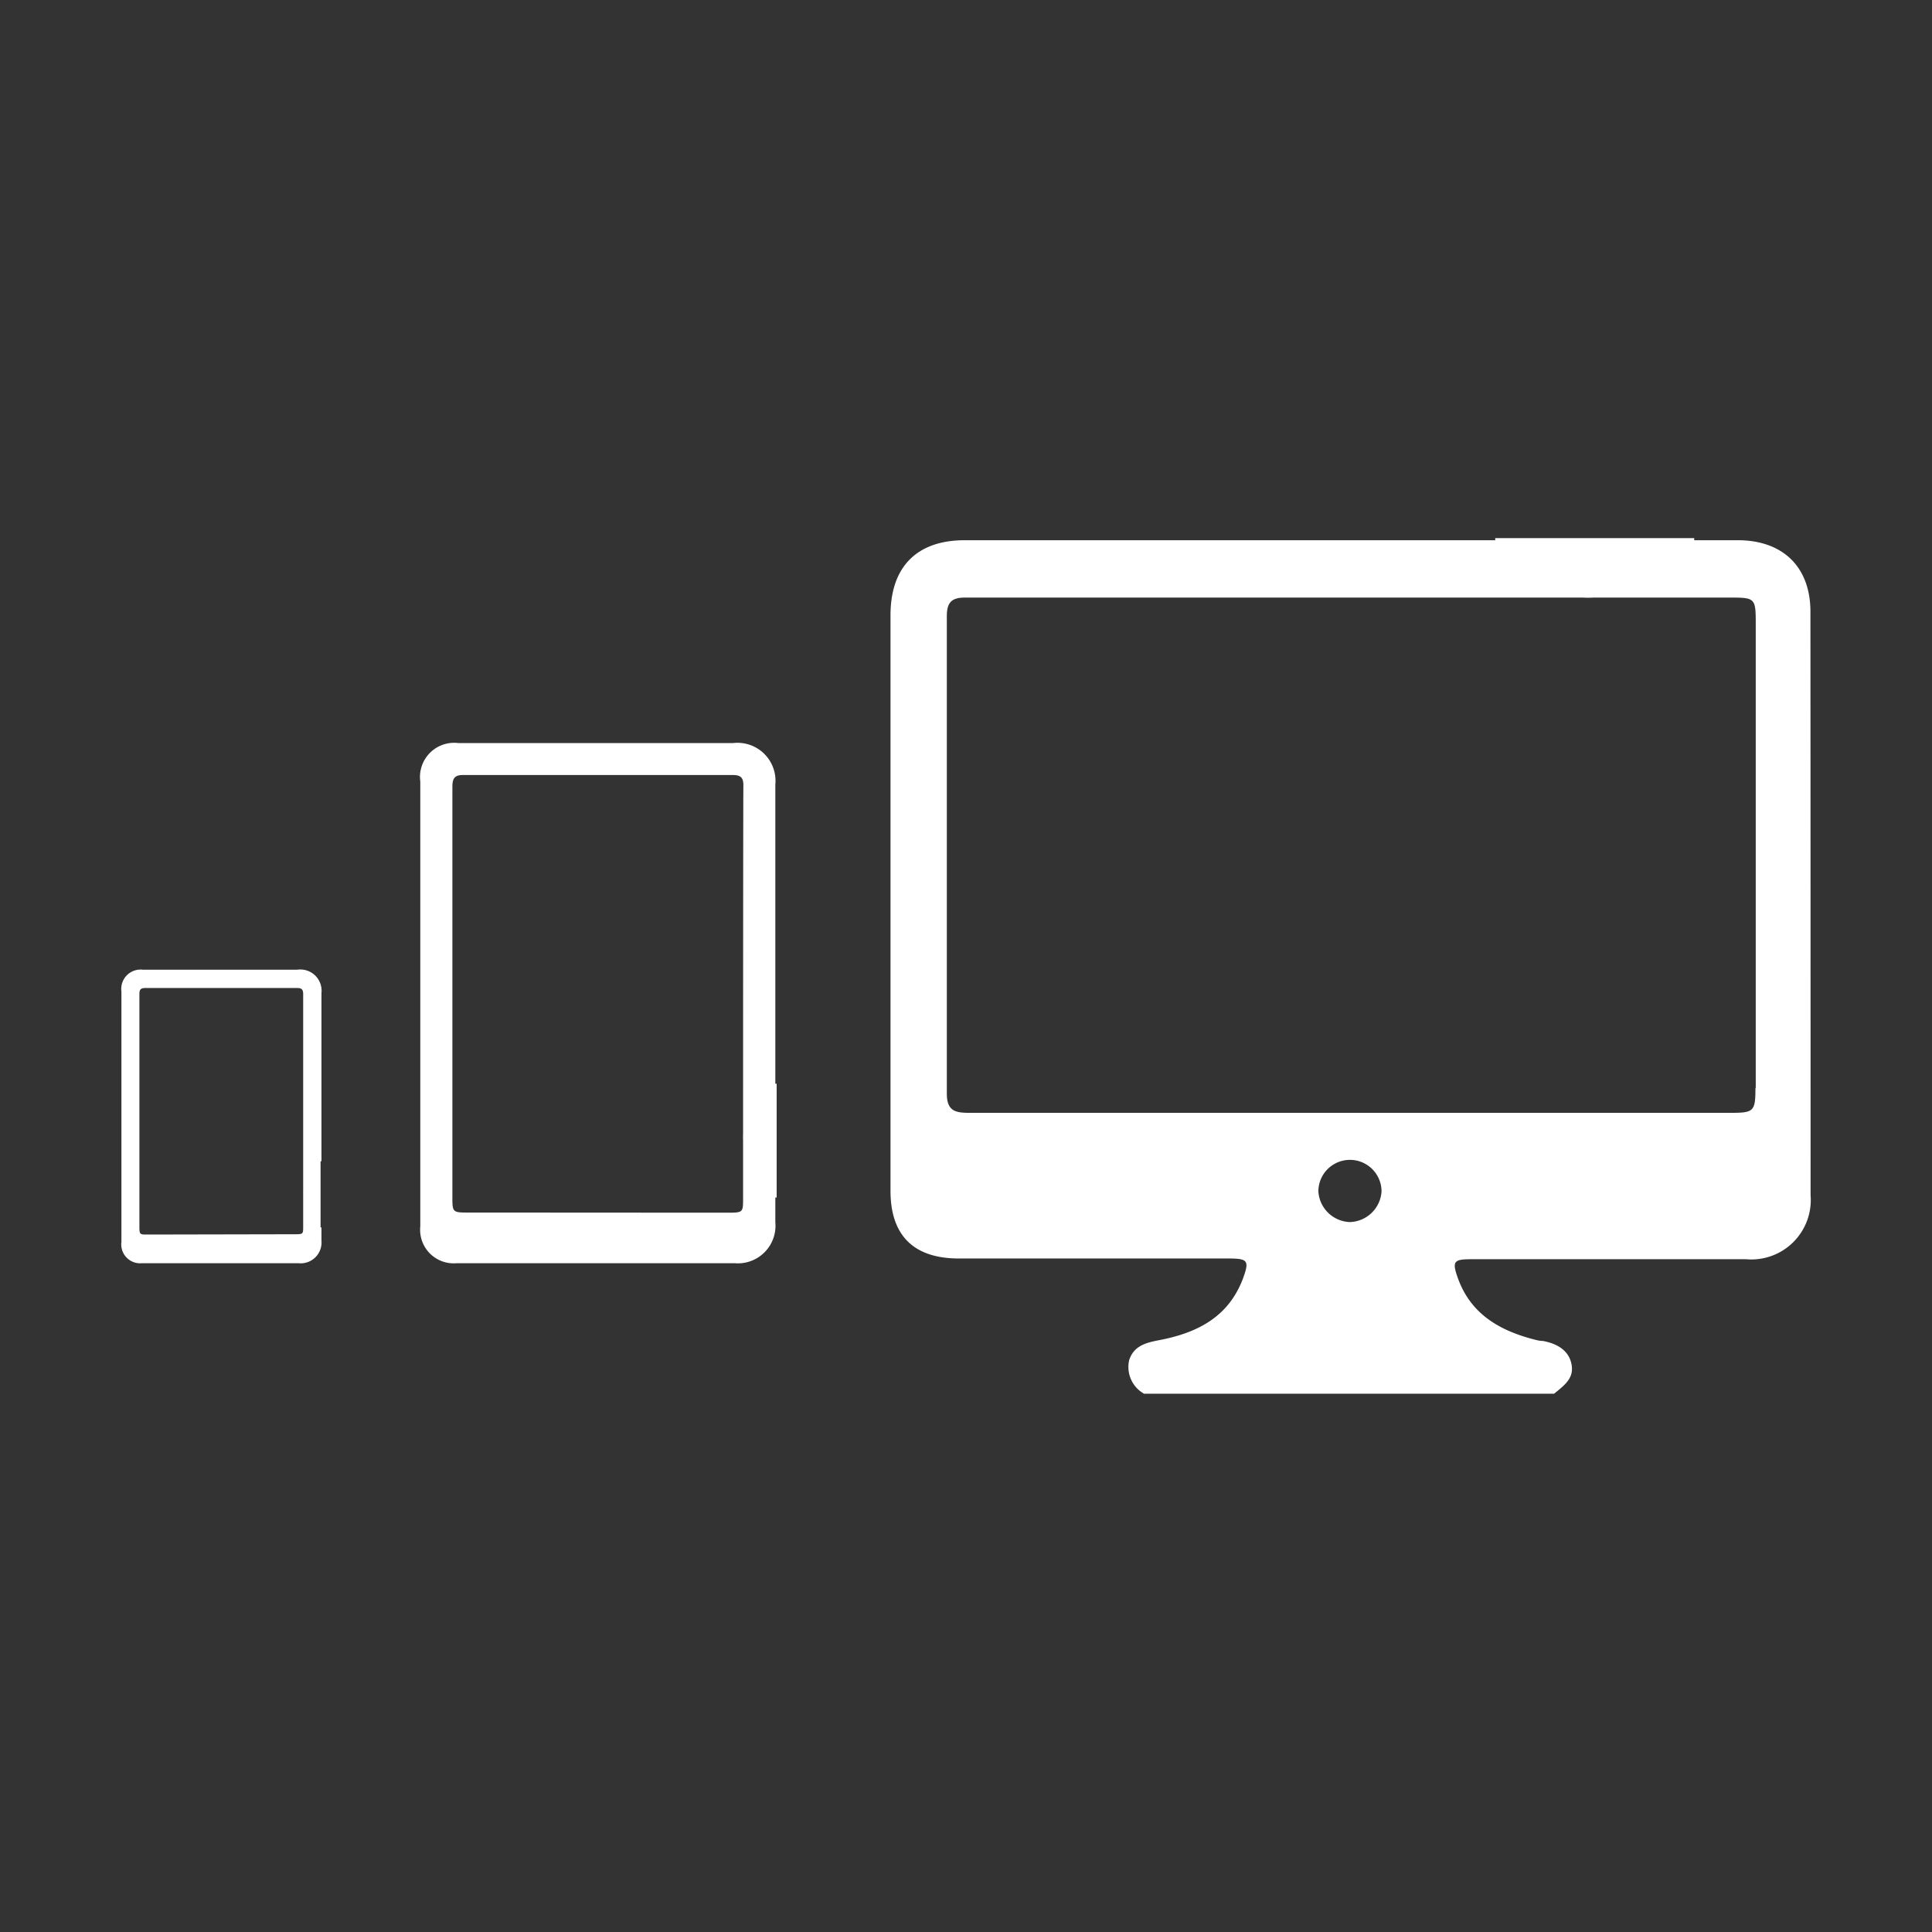
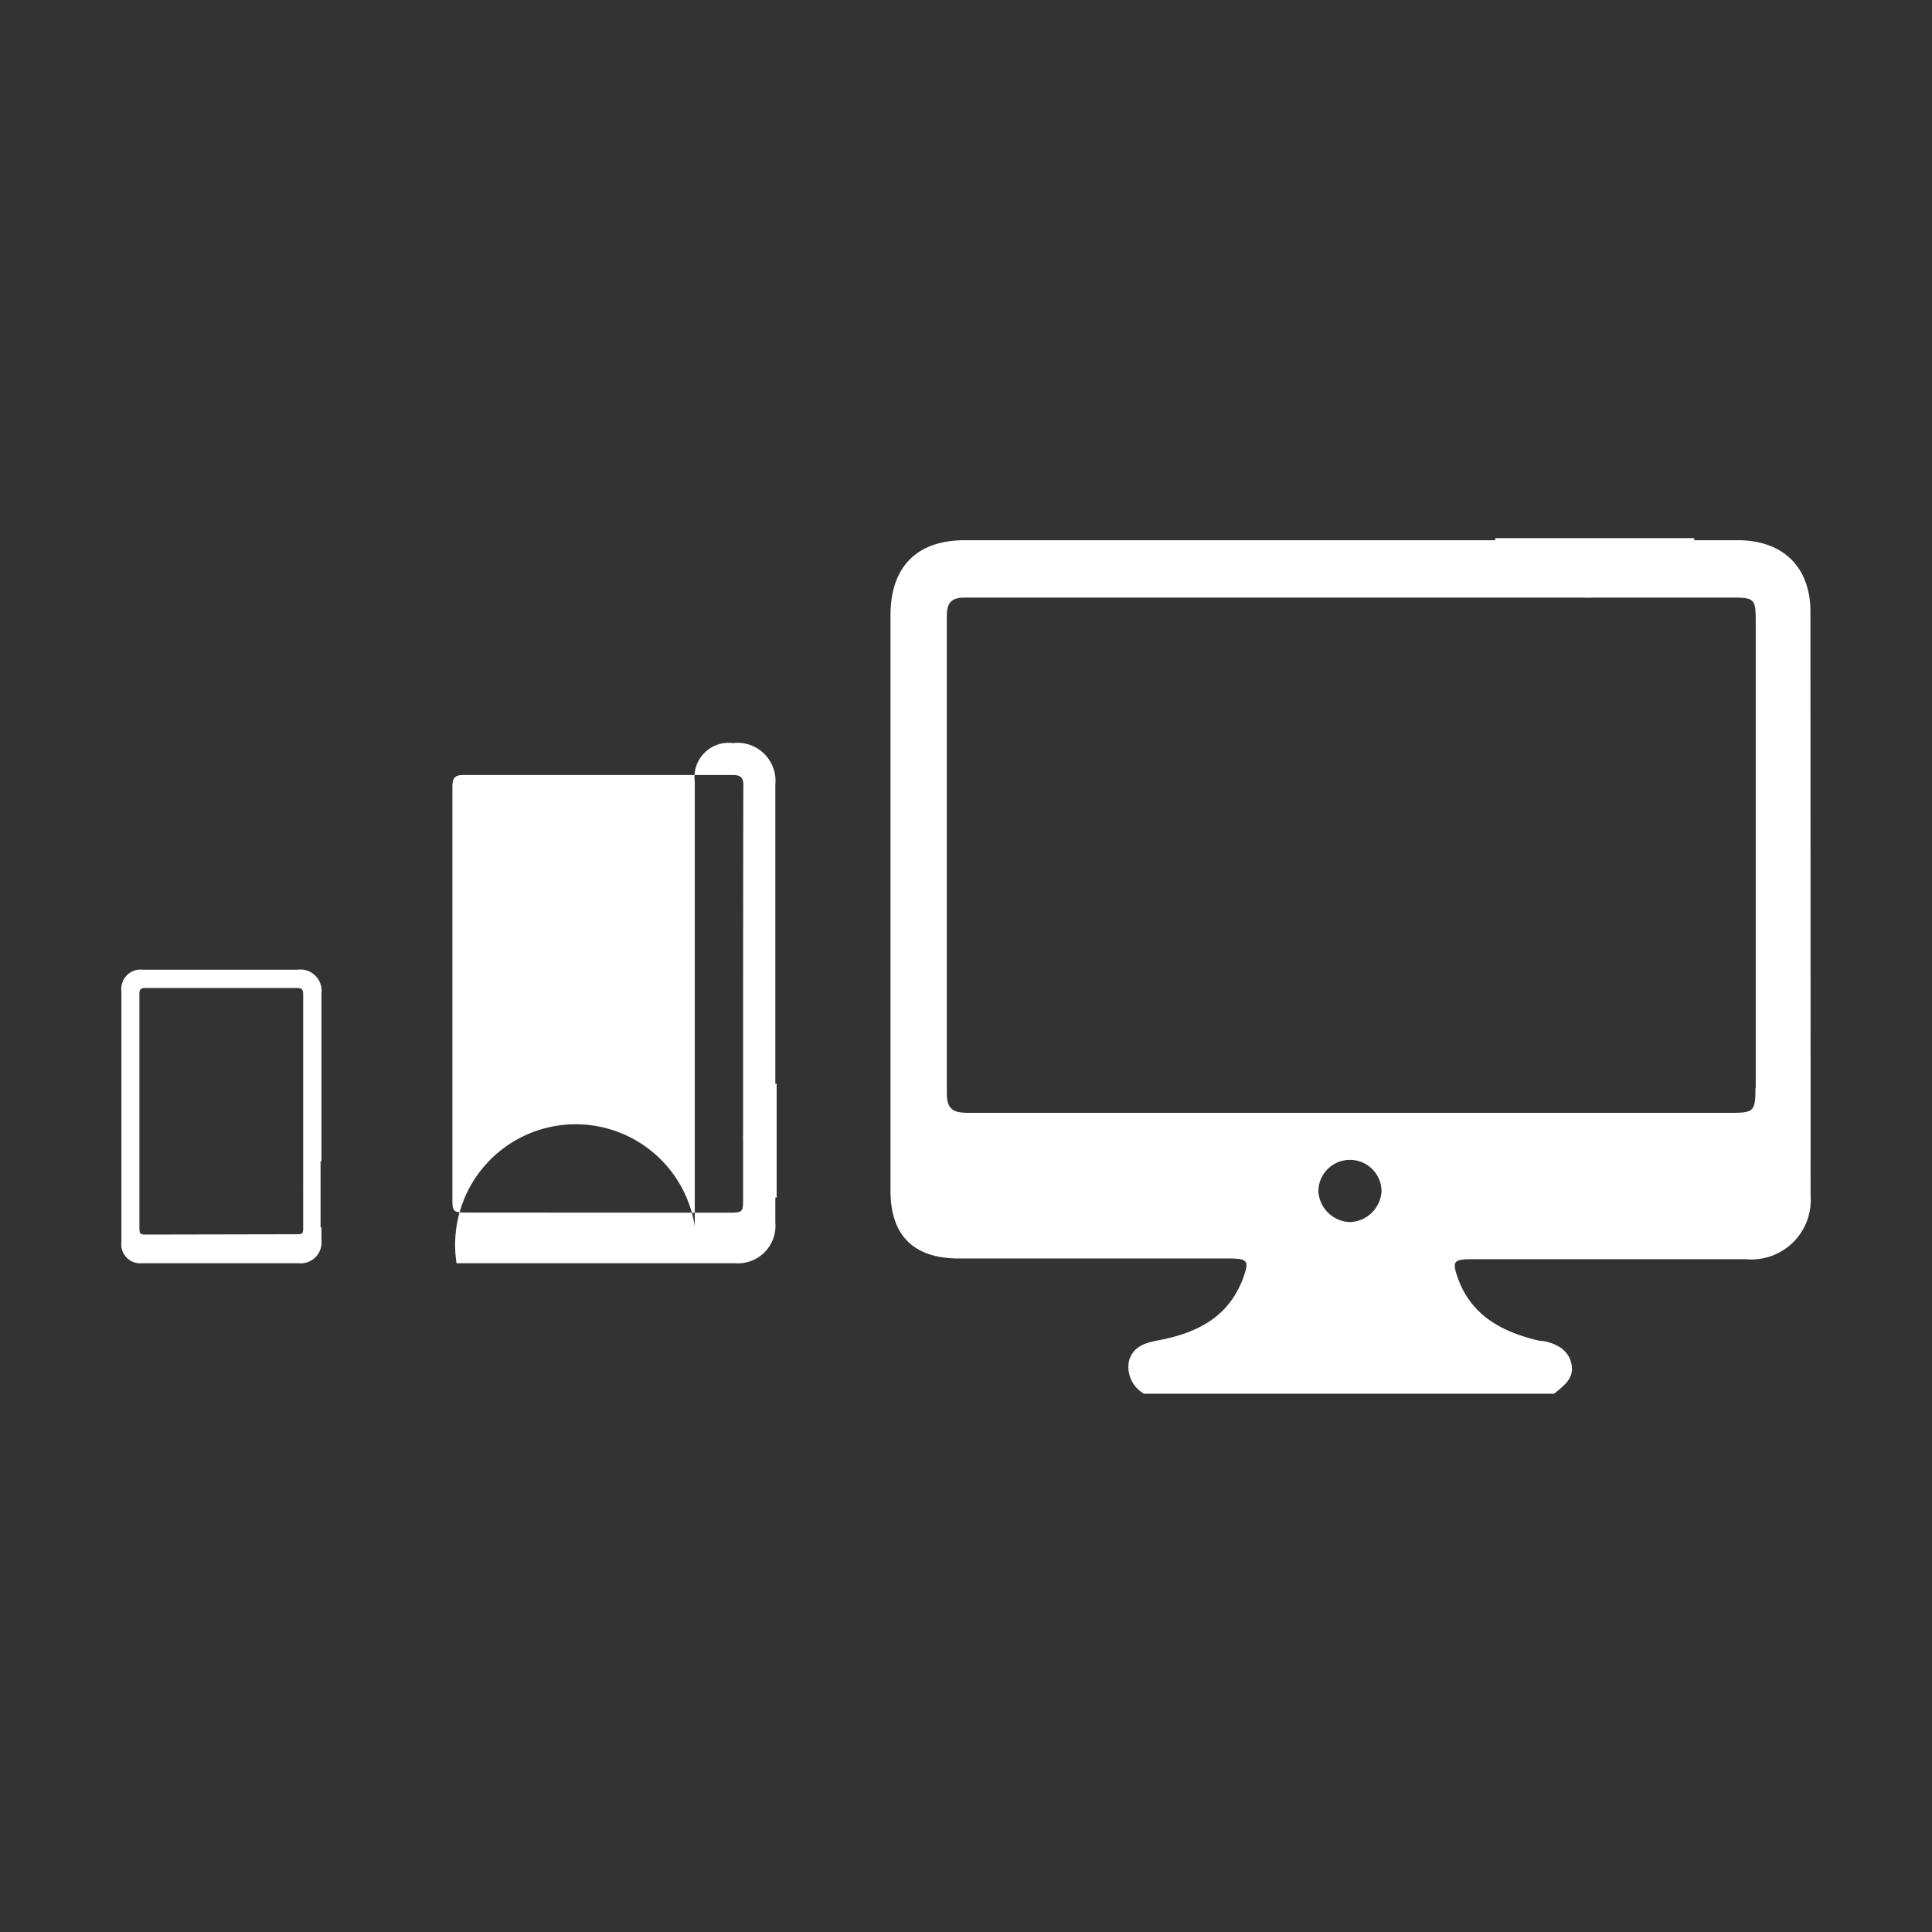
<svg xmlns="http://www.w3.org/2000/svg" id="Layer_2" data-name="Layer 2" viewBox="0 0 130 130">
  <rect x="0" y="0" width="130" height="130" fill="#333333" stroke="none" />
  <defs>
    <style>.cls-1,.cls-2{fill:#fff;}.cls-1{fill-rule:evenodd;}</style>
  </defs>
  <title>icon-lp-multi plataforma-cartrack</title>
  <path class="cls-1" d="M107.23,40.22h.12l-.84,0A4.56,4.56,0,0,0,107.23,40.22Z" />
  <path class="cls-1" d="M121.82,41.16c0-3-1.84-4.8-4.87-4.81H114v-.14H100.61v.14H64.92c-3.23,0-5,1.79-5,5.05q0,19.36,0,38.73c0,3,1.56,4.55,4.59,4.55h18.1c1.38,0,1.48.13,1,1.42-1,2.57-3.11,3.6-5.63,4.08-.83.16-1.69.36-2,1.34a2.06,2.06,0,0,0,1,2.26h27.59c.74-.6,1.36-1.06,1.17-2s-1-1.38-1.92-1.55c-.24,0-.48-.07-.71-.13-2.27-.61-4.14-1.71-5-4.06-.42-1.17-.31-1.31.91-1.31h18.46a4,4,0,0,0,4.35-4.31Q121.83,60.77,121.82,41.16Zm-31,41.07a2.2,2.2,0,0,1-2.11-2.06,2.12,2.12,0,1,1,4.25,0A2.2,2.2,0,0,1,90.84,82.23Zm27.3-9c0,1.54-.12,1.65-1.62,1.65H96.14q-15.47,0-30.93,0c-.92,0-1.5-.12-1.5-1.29q0-16.07,0-32.13c0-.95.34-1.26,1.27-1.25,3.08,0,48.49,0,51.49,0,1.61,0,1.67.06,1.67,1.69Q118.14,57.54,118.14,73.19Z" />
  <path class="cls-1" d="M50,76.73v.07c0-.12,0-.27,0-.47A2.57,2.57,0,0,0,50,76.73Z" />
-   <path class="cls-1" d="M49.45,85a2.53,2.53,0,0,0,2.72-2.76c0-.55,0-1.25,0-1.66h.09V72.92h-.09c0-6.42,0-18.68,0-20.12A2.56,2.56,0,0,0,49.32,50H30.85a2.3,2.3,0,0,0-2.57,2.59c0,3.41,0,26.46,0,29.93A2.26,2.26,0,0,0,30.72,85ZM31.37,81.59c-.87,0-.93-.07-.93-.91,0-3.84,0-21.86,0-27.69,0-.52.07-.85.73-.84q9.07,0,18.15,0c.53,0,.71.19.7.72C50,54.6,50,79,50,80.65c0,.91,0,.95-1,.95Z" />
+   <path class="cls-1" d="M49.45,85a2.53,2.53,0,0,0,2.72-2.76c0-.55,0-1.25,0-1.66h.09V72.92h-.09c0-6.42,0-18.68,0-20.12A2.56,2.56,0,0,0,49.32,50a2.3,2.3,0,0,0-2.57,2.59c0,3.41,0,26.46,0,29.93A2.26,2.26,0,0,0,30.72,85ZM31.37,81.59c-.87,0-.93-.07-.93-.91,0-3.84,0-21.86,0-27.69,0-.52.07-.85.73-.84q9.07,0,18.15,0c.53,0,.71.19.7.72C50,54.6,50,79,50,80.65c0,.91,0,.95-1,.95Z" />
  <circle class="cls-2" cx="40.24" cy="83.25" r="0.99" />
  <path class="cls-1" d="M20.39,80.33v0c0-.07,0-.15,0-.27A1.44,1.44,0,0,0,20.39,80.33Z" />
  <path class="cls-1" d="M20.1,85a1.4,1.4,0,0,0,1.53-1.52c0-.31,0-.69,0-.89h-.06V78.14h.06c0-3.61,0-10.5,0-11.31A1.43,1.43,0,0,0,20,65.25H9.62a1.3,1.3,0,0,0-1.45,1.46c0,1.92,0,14.9,0,16.86A1.27,1.27,0,0,0,9.54,85ZM9.91,83.07c-.49,0-.53,0-.53-.52,0-2.16,0-12.31,0-15.59,0-.29,0-.48.41-.48H20c.3,0,.4.11.4.4,0,1,0,14.69,0,15.64,0,.51,0,.53-.54.53Z" />
-   <circle class="cls-2" cx="14.91" cy="84" r="0.56" />
</svg>